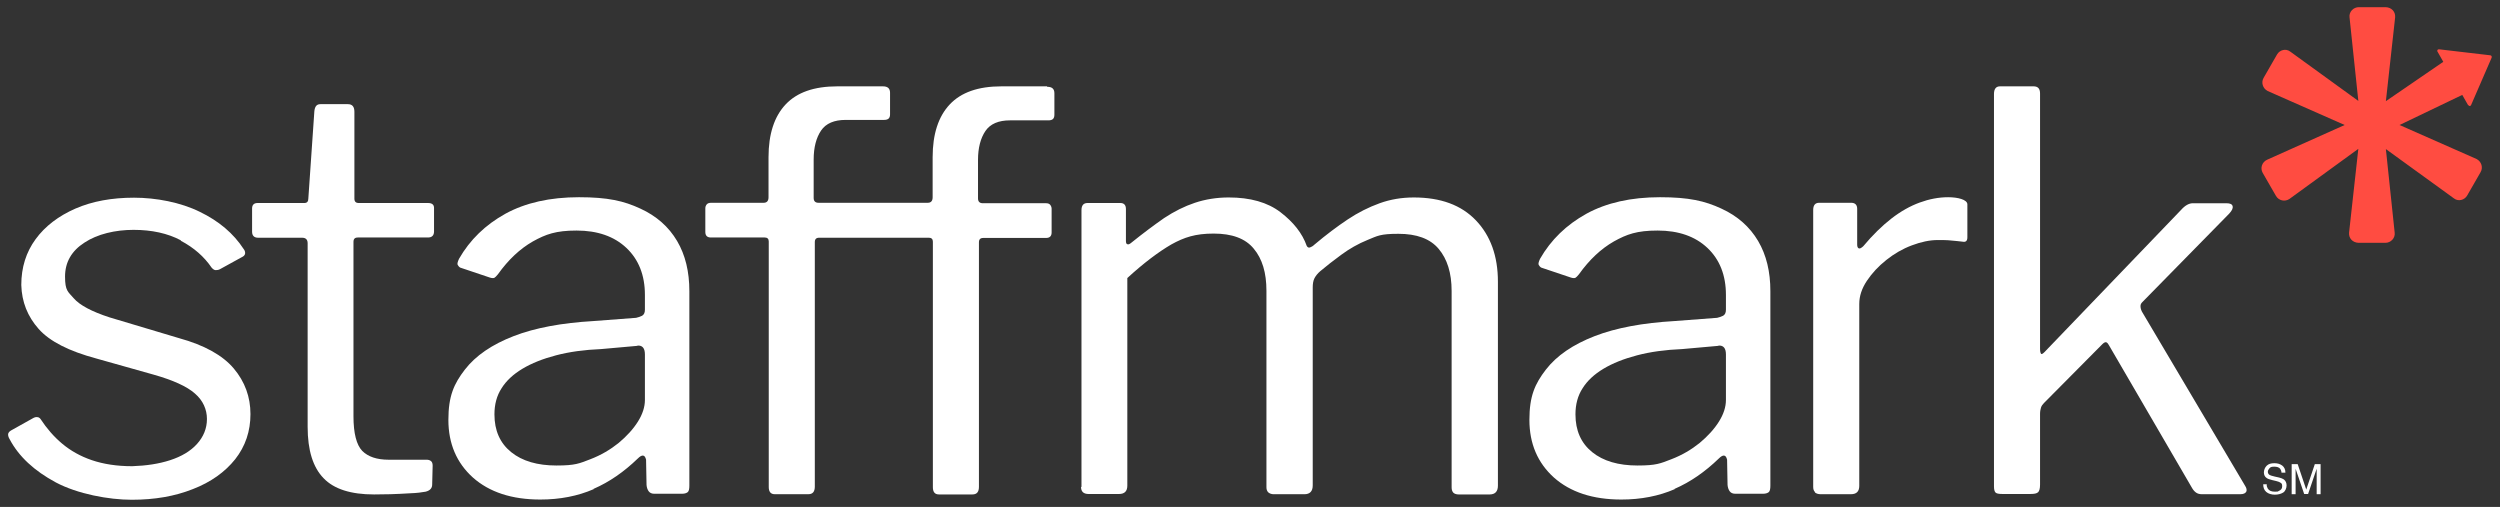
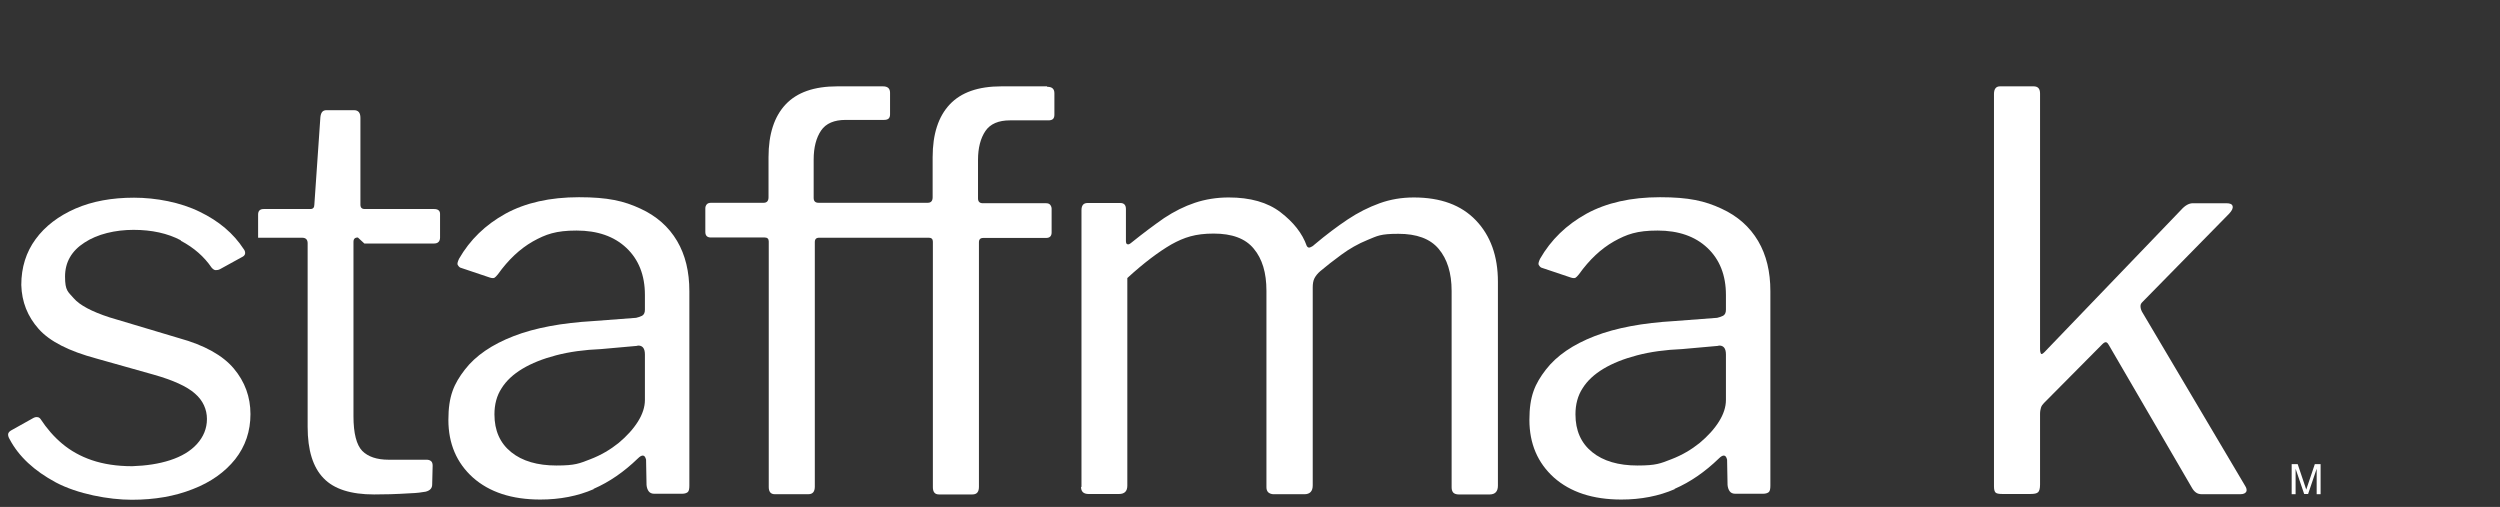
<svg xmlns="http://www.w3.org/2000/svg" id="Layer_3" viewBox="0 0 1080 219">
  <rect x="0" y="0" width="1080" height="219" fill="#333333" stroke="none" />
  <defs>
    <style>      .st0 {        fill: #fff;      }      .st1 {        fill: #ff4c41;      }    </style>
  </defs>
  <path class="st0" d="M78.1,103.8c-5.7-3-12.5-4.5-20.4-4.5s-15.6,1.8-21.2,5.5c-5.6,3.6-8.4,8.5-8.4,14.7s1.3,6.5,3.8,9.4c2.5,2.9,7.7,5.7,15.4,8.2l30.1,9c10.9,3,18.8,7.4,23.6,13.1,4.8,5.7,7.2,12.3,7.2,19.7s-2.2,13.9-6.6,19.5c-4.4,5.5-10.5,9.9-18.3,12.9-7.8,3.1-16.5,4.6-26.4,4.6s-23.4-2.5-32.8-7.5c-9.3-5-16-11.2-19.9-18.6-.5-.8-.7-1.5-.7-2.1s.4-1.2,1.2-1.7l9.3-5.2c.8-.5,1.5-.7,2.1-.6.6,0,1.1.4,1.4.8,2.7,4.1,5.8,7.7,9.4,10.7,3.6,3,7.8,5.4,12.8,7.1,5,1.7,10.8,2.6,17.4,2.6,6-.2,11.5-1,16.4-2.6,4.9-1.6,8.8-3.9,11.6-7,2.8-3.1,4.3-6.7,4.3-10.8s-1.7-8-5.2-11c-3.5-3.1-9.5-5.8-18-8.2l-24.5-6.9c-11.9-3.2-20.2-7.4-25-12.8-4.8-5.4-7.3-11.7-7.5-19,0-7.6,2.1-14.2,6.2-19.8,4.1-5.6,9.9-10,17.2-13.2,7.4-3.2,15.8-4.7,25.3-4.7s20.1,2,28.4,6.1c8.3,4,14.6,9.4,18.9,16,.5.6.7,1.2.7,1.8s-.3,1.1-.9,1.5l-10,5.5c-.6.3-1.2.4-1.8.4-.6,0-1.2-.4-1.8-1.1-3.2-4.7-7.6-8.6-13.3-11.6Z" />
-   <path class="st0" d="M154.6,102.6c-1.3,0-1.9.6-1.9,1.9v75.3c0,7.4,1.3,12.4,3.8,15,2.5,2.5,6.3,3.8,11.4,3.8h16.4c.8,0,1.4.2,1.9.6.5.4.7,1.1.7,2l-.2,8.1c0,1.6-.9,2.6-2.8,3.1-1.6.3-3.8.6-6.8.7-2.9.2-5.8.3-8.5.4-2.8,0-5.1.1-7,.1-10,0-17.3-2.3-21.8-7-4.6-4.7-6.9-12.1-6.9-22.2v-79.3c0-1.6-.8-2.4-2.4-2.4h-19c-1.7,0-2.6-.9-2.6-2.6v-10c0-1.6.8-2.4,2.4-2.4h20.2c1.1,0,1.7-.6,1.7-1.9l2.6-37.7c.2-2.1,1-3.1,2.6-3.1h11.9c1.9,0,2.8,1.1,2.8,3.3v37.5c0,1.3.6,1.9,1.9,1.9h29.9c1.7,0,2.6.7,2.6,2.1v10.2c0,1.7-.9,2.6-2.6,2.6h-30.1Z" />
+   <path class="st0" d="M154.6,102.6c-1.3,0-1.9.6-1.9,1.9v75.3c0,7.4,1.3,12.4,3.8,15,2.5,2.5,6.3,3.8,11.4,3.8h16.4c.8,0,1.4.2,1.9.6.5.4.7,1.1.7,2l-.2,8.1c0,1.6-.9,2.6-2.8,3.1-1.6.3-3.8.6-6.8.7-2.9.2-5.8.3-8.5.4-2.8,0-5.1.1-7,.1-10,0-17.3-2.3-21.8-7-4.6-4.7-6.9-12.1-6.9-22.2v-79.3c0-1.6-.8-2.4-2.4-2.4h-19v-10c0-1.6.8-2.4,2.4-2.4h20.2c1.1,0,1.7-.6,1.7-1.9l2.6-37.7c.2-2.1,1-3.1,2.6-3.1h11.9c1.9,0,2.8,1.1,2.8,3.3v37.5c0,1.3.6,1.9,1.9,1.9h29.9c1.7,0,2.6.7,2.6,2.1v10.2c0,1.7-.9,2.6-2.6,2.6h-30.1Z" />
  <path class="st0" d="M256.5,211.3c-6.9,3-14.6,4.5-23.1,4.5-12.3,0-22-3.2-29.1-9.5-7-6.3-10.6-14.6-10.6-24.9s2.4-15.6,7.1-21.7c4.7-6.1,11.8-10.9,21.1-14.5,9.3-3.6,20.8-5.7,34.4-6.5l18.5-1.4c.9-.2,1.8-.5,2.6-.9.8-.5,1.2-1.3,1.2-2.6v-6.4c0-8.5-2.7-15.3-8-20.3-5.3-5-12.5-7.5-21.5-7.5s-13.3,1.6-18.9,4.7c-5.6,3.2-10.6,7.9-15.1,14.2-.6.8-1.2,1.3-1.5,1.5-.4.2-1.1.2-2-.1l-12.8-4.3c-.5-.3-.8-.7-1.1-1.2-.2-.5,0-1.3.6-2.6,4.7-8.2,11.4-14.7,20.1-19.5,8.6-4.7,19.2-7.1,31.7-7.1s19.4,1.6,26.5,4.9c7,3.2,12.3,7.9,15.9,14,3.6,6.1,5.3,13.3,5.3,21.7v84c0,1.4-.2,2.4-.7,2.8s-1.3.7-2.4.7h-12.1c-1.1,0-1.9-.4-2.4-1.1s-.8-1.6-.9-2.7l-.2-10.9c-.5-2.2-1.7-2.4-3.6-.5-5.9,5.7-12.2,10.1-19.1,13.1ZM275.4,149.4l-15.7,1.4c-7.3.3-13.8,1.2-19.5,2.7-5.7,1.5-10.5,3.4-14.5,5.8-4,2.4-7,5.2-9,8.4-2.1,3.2-3.1,7-3.1,11.3,0,7,2.4,12.4,7.2,16.3,4.8,3.9,11.4,5.8,19.6,5.8s9.9-.9,14.6-2.7c4.7-1.8,8.7-4.2,12.2-7,3.6-3,6.4-6.1,8.4-9.3,2-3.2,3-6.3,3-9.3v-19.7c0-2.7-1.1-4-3.3-3.8Z" />
  <path class="st0" d="M452.3,37.3h-19.7c-10,0-17.4,2.6-22.3,7.8-4.9,5.2-7.4,12.8-7.4,22.8v17.3c0,1.6-.7,2.4-2.1,2.4h-47.2c-1.4,0-2.1-.7-2.1-2.1v-16.6c0-5.2,1.1-9.4,3.2-12.5,2.1-3.1,5.7-4.6,10.6-4.6h16.6c.9,0,1.6-.2,2-.6s.6-1,.6-1.8v-9.3c0-1.9-1-2.8-3.1-2.8h-19.7c-10,0-17.4,2.6-22.3,7.8-4.9,5.2-7.4,12.8-7.4,22.8v17.3c0,1.6-.7,2.4-2.1,2.4h-22.6c-.9,0-1.6.2-2,.7-.4.5-.6,1-.6,1.7v10.2c0,1.6.8,2.4,2.4,2.4h23.3c1.1,0,1.7.6,1.7,1.7v106.1c0,2.1.9,3.1,2.6,3.1h14.5c1.9,0,2.8-1.1,2.8-3.3v-105.6c0-1.3.6-1.9,1.9-1.9h47.4c1.1,0,1.7.6,1.7,1.7v106.1c0,2.1.9,3.1,2.6,3.1h14.5c1.9,0,2.8-1.1,2.8-3.3v-105.6c0-1.3.6-1.9,1.9-1.9h27.1c1.6,0,2.4-.8,2.4-2.4v-10.2c0-.6-.2-1.2-.6-1.7-.4-.5-1-.7-1.8-.7h-27.3c-1.4,0-2.1-.7-2.1-2.1v-16.6c0-5.2,1.1-9.4,3.2-12.5,2.1-3.1,5.7-4.6,10.6-4.6h16.6c.9,0,1.6-.2,2-.6s.6-1,.6-1.8v-9.3c0-1.9-1-2.8-3.1-2.8Z" />
  <path class="st0" d="M467.2,210.4v-119.6c0-2.1.9-3.1,2.6-3.1h14.2c1.6,0,2.4.9,2.4,2.6v13.8c0,.8.2,1.3.6,1.4.4.2,1,0,1.8-.7,5.1-4.1,9.8-7.6,14.1-10.6,4.4-2.9,8.8-5.1,13.3-6.6,4.5-1.5,9.4-2.3,14.6-2.3,9.3,0,16.8,2.1,22.4,6.4,5.6,4.3,9.4,9.1,11.3,14.5.3.6.8.9,1.4.7.6-.2,1.3-.6,1.9-1.2,5.1-4.3,9.9-7.9,14.4-10.9,4.5-3,9.1-5.3,13.8-7,4.7-1.7,9.6-2.5,14.8-2.5,11.6,0,20.5,3.3,26.8,9.9,6.3,6.6,9.5,15.4,9.5,26.5v88.1c0,2.5-1.2,3.8-3.6,3.8h-13.3c-1.1,0-1.9-.3-2.4-.8-.5-.6-.7-1.3-.7-2.3v-84.8c0-7.8-1.9-13.8-5.6-18.2-3.7-4.4-9.5-6.5-17.4-6.5s-9,.9-13.2,2.6c-4.2,1.7-8,3.9-11.4,6.4-3.4,2.5-6.5,4.9-9.1,7.1-1.3,1.1-2.1,2.2-2.6,3.2-.5,1-.7,2.3-.7,3.9v85.5c0,2.5-1.2,3.8-3.6,3.8h-13.3c-.9,0-1.7-.3-2.3-.8-.6-.6-.8-1.3-.8-2.3v-84.8c0-7.8-1.8-13.8-5.5-18.2-3.6-4.4-9.4-6.5-17.3-6.5s-12.7,1.6-18.3,4.7c-5.5,3.2-11.9,8-19,14.5v89.7c0,2.4-1.2,3.6-3.6,3.6h-13.1c-2.2,0-3.3-1-3.3-3.1Z" />
  <path class="st0" d="M723.5,211.3c-6.9,3-14.6,4.5-23.1,4.5-12.3,0-22-3.2-29.1-9.5-7-6.3-10.6-14.6-10.6-24.9s2.4-15.6,7.1-21.7c4.7-6.1,11.8-10.9,21.1-14.5,9.3-3.6,20.8-5.7,34.4-6.5l18.5-1.4c.9-.2,1.8-.5,2.6-.9.8-.5,1.2-1.3,1.2-2.6v-6.4c0-8.5-2.7-15.3-8-20.3-5.3-5-12.5-7.5-21.5-7.5s-13.3,1.6-18.9,4.7c-5.6,3.2-10.6,7.9-15.1,14.2-.6.8-1.2,1.3-1.5,1.5-.4.2-1.1.2-2-.1l-12.8-4.3c-.5-.3-.8-.7-1.1-1.2-.2-.5,0-1.3.6-2.6,4.7-8.2,11.4-14.7,20.1-19.5,8.6-4.7,19.2-7.1,31.7-7.1s19.4,1.6,26.5,4.9c7,3.2,12.3,7.9,15.9,14,3.6,6.1,5.3,13.3,5.3,21.7v84c0,1.4-.2,2.4-.7,2.8s-1.3.7-2.4.7h-12.1c-1.1,0-1.9-.4-2.4-1.1s-.8-1.6-.9-2.7l-.2-10.9c-.5-2.2-1.7-2.4-3.6-.5-5.9,5.7-12.2,10.1-19.1,13.1ZM742.4,149.4l-15.7,1.4c-7.3.3-13.8,1.2-19.5,2.7-5.7,1.5-10.5,3.4-14.5,5.8-4,2.4-7,5.2-9,8.4-2.1,3.2-3.1,7-3.1,11.3,0,7,2.4,12.4,7.2,16.3,4.8,3.9,11.4,5.8,19.6,5.8s9.9-.9,14.6-2.7c4.7-1.8,8.7-4.2,12.2-7,3.6-3,6.4-6.1,8.4-9.3,2-3.2,3-6.3,3-9.3v-19.7c0-2.7-1.1-4-3.3-3.8Z" />
-   <path class="st0" d="M784.1,212.6c-.6-.6-.8-1.3-.8-2.3v-119.6c0-2.1.9-3.1,2.6-3.1h13.8c1.7,0,2.6.9,2.6,2.6v15.4c0,.9.2,1.5.7,1.7.5.2,1.1-.2,1.9-.9,4.1-4.9,8.2-8.9,12.2-12,4-3.1,8.1-5.4,12.2-6.9,4.1-1.5,8.2-2.3,12.3-2.3s8.3,1,8.3,3.1v14.2c0,1.6-.7,2.2-2.1,1.9-1.4-.2-3-.3-4.9-.5-1.8-.2-3.8-.2-5.8-.2-3.5,0-7.2.8-11.2,2.3-4,1.5-7.6,3.6-11,6.3-3.4,2.7-6.2,5.7-8.4,9-2.2,3.3-3.3,6.6-3.3,10v78.6c0,2.4-1.2,3.6-3.6,3.6h-13.1c-1.1,0-1.9-.3-2.5-.8Z" />
  <path class="st0" d="M970.4,212.3c-.3.8-1.2,1.2-2.6,1.2h-16.6c-.9,0-1.8-.2-2.5-.7s-1.3-1.2-1.8-2.1l-35.8-61.5c-.3-.6-.7-1.1-1.1-1.3-.4-.2-1,0-1.8.8l-25.2,25.4c-.6.6-1.1,1.3-1.3,2s-.4,1.6-.4,2.7v30.6c0,1.6-.3,2.7-.8,3.2-.6.6-1.7.8-3.4.8h-12.1c-1.6,0-2.6-.2-3-.7-.4-.5-.6-1.3-.6-2.6V40.6c0-2.2.9-3.3,2.6-3.3h14.5c1.9,0,2.8,1,2.8,3.1v110.2c0,1.3.2,2,.5,2.3.3.2.9-.2,1.9-1.3l58.6-61c1.7-1.9,3.4-2.8,5-2.8h14.5c1.6,0,2.5.4,2.7,1.3.2.9-.3,1.9-1.5,3.2l-37.5,38.2c-.5.5-.8,1-.8,1.7,0,.6.1,1.4.6,2.4l44.6,75.3c.6.9.8,1.8.5,2.6Z" />
-   <path class="st1" d="M1066.3,45.4c.1.2.4.4.6.4s0,0,0,0c.3,0,.5-.2.6-.4l8.9-20.5c0-.2,0-.4,0-.6-.1-.2-.3-.3-.5-.4l-22.2-2.6c-.3,0-.5,0-.7.3-.1.2-.2.5,0,.7l2.5,4.4-24.8,17,4-36.2c.2-2.4-1.5-4.3-4.1-4.4h-11.6c-2.3,0-4.3,2-4,4.4l3.8,36.1-29.4-21.3c-1.9-1.5-4.6-.7-5.7,1.2l-5.8,10.1c-1.2,2-.4,4.6,1.7,5.7l33.3,14.7-33.5,15c-2.2,1-3.1,3.6-1.9,5.7l5.7,9.9c1.2,2.1,3.9,2.7,5.9,1.3l29.7-21.6-4,36.2c-.2,2.4,1.5,4.3,4.1,4.4h11.6c2.3,0,4.3-2,4-4.4l-3.8-36.1,29.4,21.3c1.9,1.5,4.6.7,5.7-1.2l5.8-10.1c1.2-2,.4-4.6-1.7-5.7l-33.3-14.7,27.1-13,2.5,4.4Z" />
  <g>
-     <path class="st0" d="M979.2,209.3c0,.7.2,1.3.5,1.8.6.9,1.6,1.3,3,1.3s1.2,0,1.7-.3c1-.4,1.5-1,1.5-2s-.2-1.2-.6-1.5c-.4-.3-1.1-.6-2-.8l-1.7-.4c-1.1-.3-1.9-.5-2.4-.9-.8-.5-1.2-1.4-1.2-2.4s.4-2.1,1.2-2.9,1.9-1.1,3.3-1.1,2.4.3,3.4,1c.9.7,1.4,1.7,1.4,3.1h-1.7c0-.7-.3-1.2-.5-1.6-.5-.7-1.4-1-2.6-1s-1.7.2-2.1.7-.7.9-.7,1.5.3,1.1.8,1.4c.3.2,1.1.4,2.3.7l1.8.4c.9.2,1.5.5,2,.8.8.6,1.2,1.5,1.2,2.6s-.5,2.5-1.5,3.1c-1,.6-2.2.9-3.6.9s-2.8-.4-3.7-1.2c-.9-.8-1.3-1.9-1.3-3.3h1.7Z" />
    <path class="st0" d="M990.1,200.5h2.5l3.7,11,3.7-11h2.5v13h-1.7v-7.7c0-.3,0-.7,0-1.3,0-.6,0-1.3,0-2l-3.7,10.9h-1.7l-3.7-10.9v.4c0,.3,0,.8,0,1.5,0,.7,0,1.1,0,1.4v7.7h-1.7v-13Z" />
  </g>
</svg>